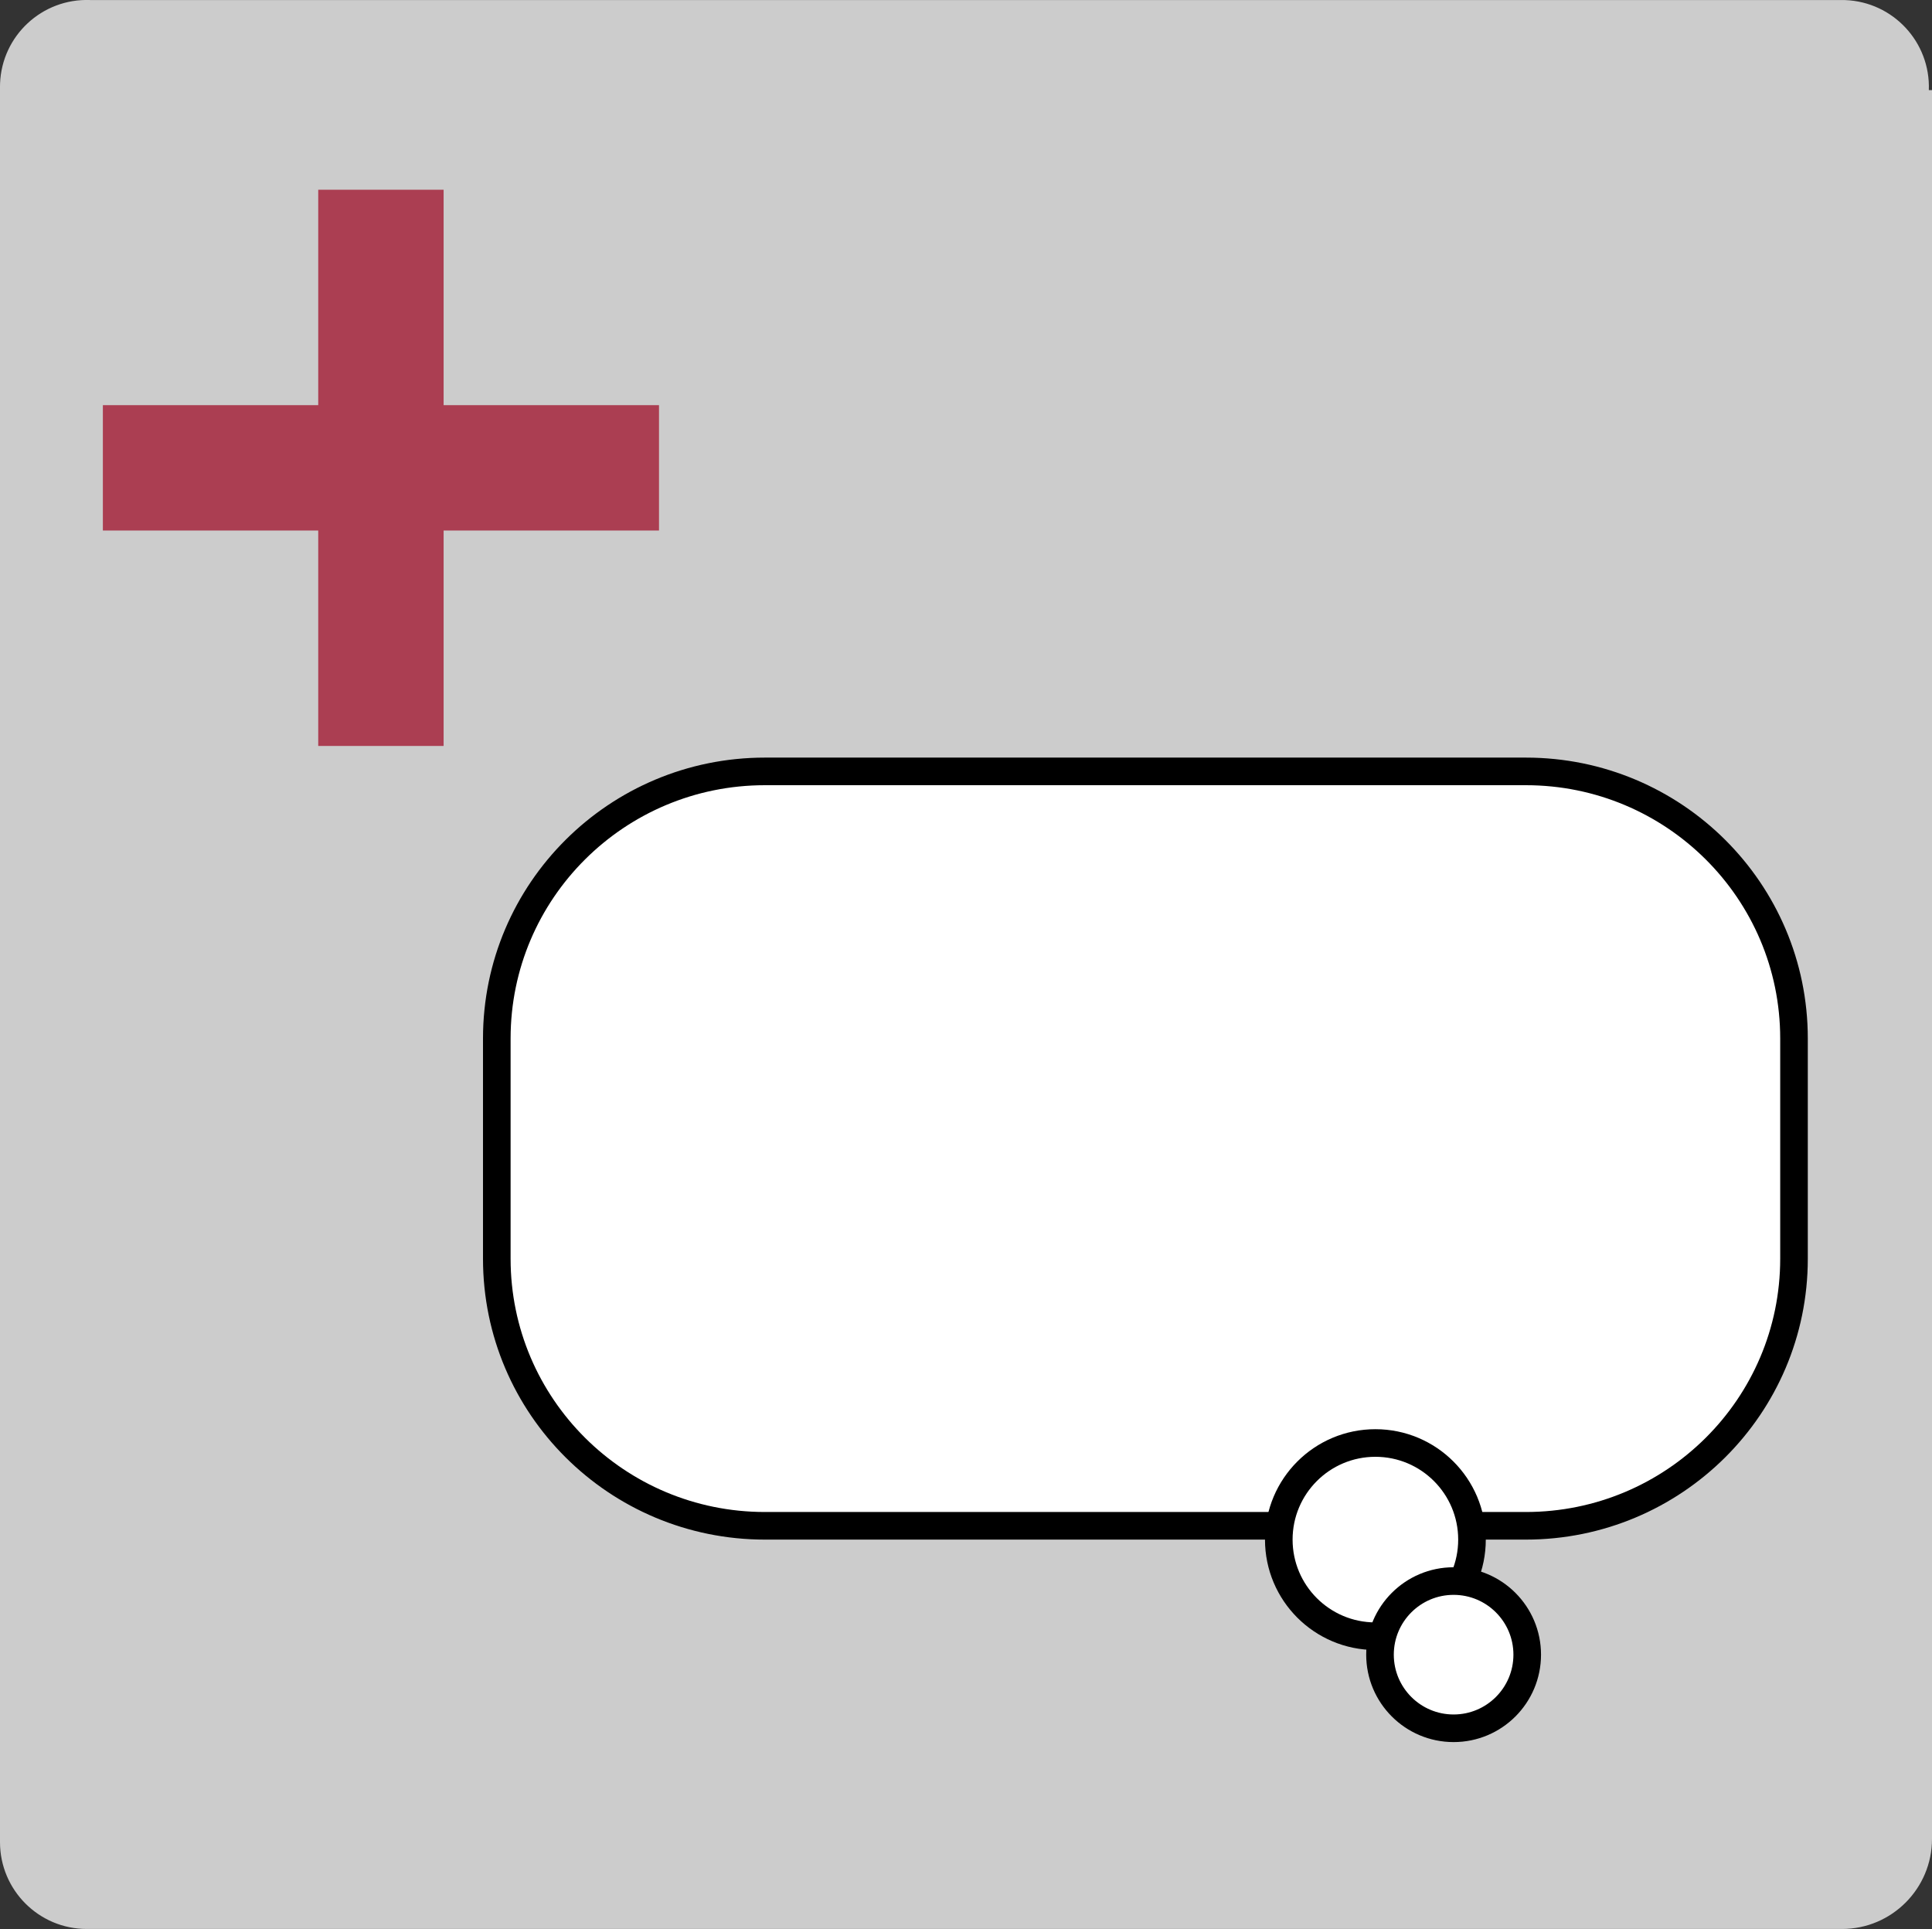
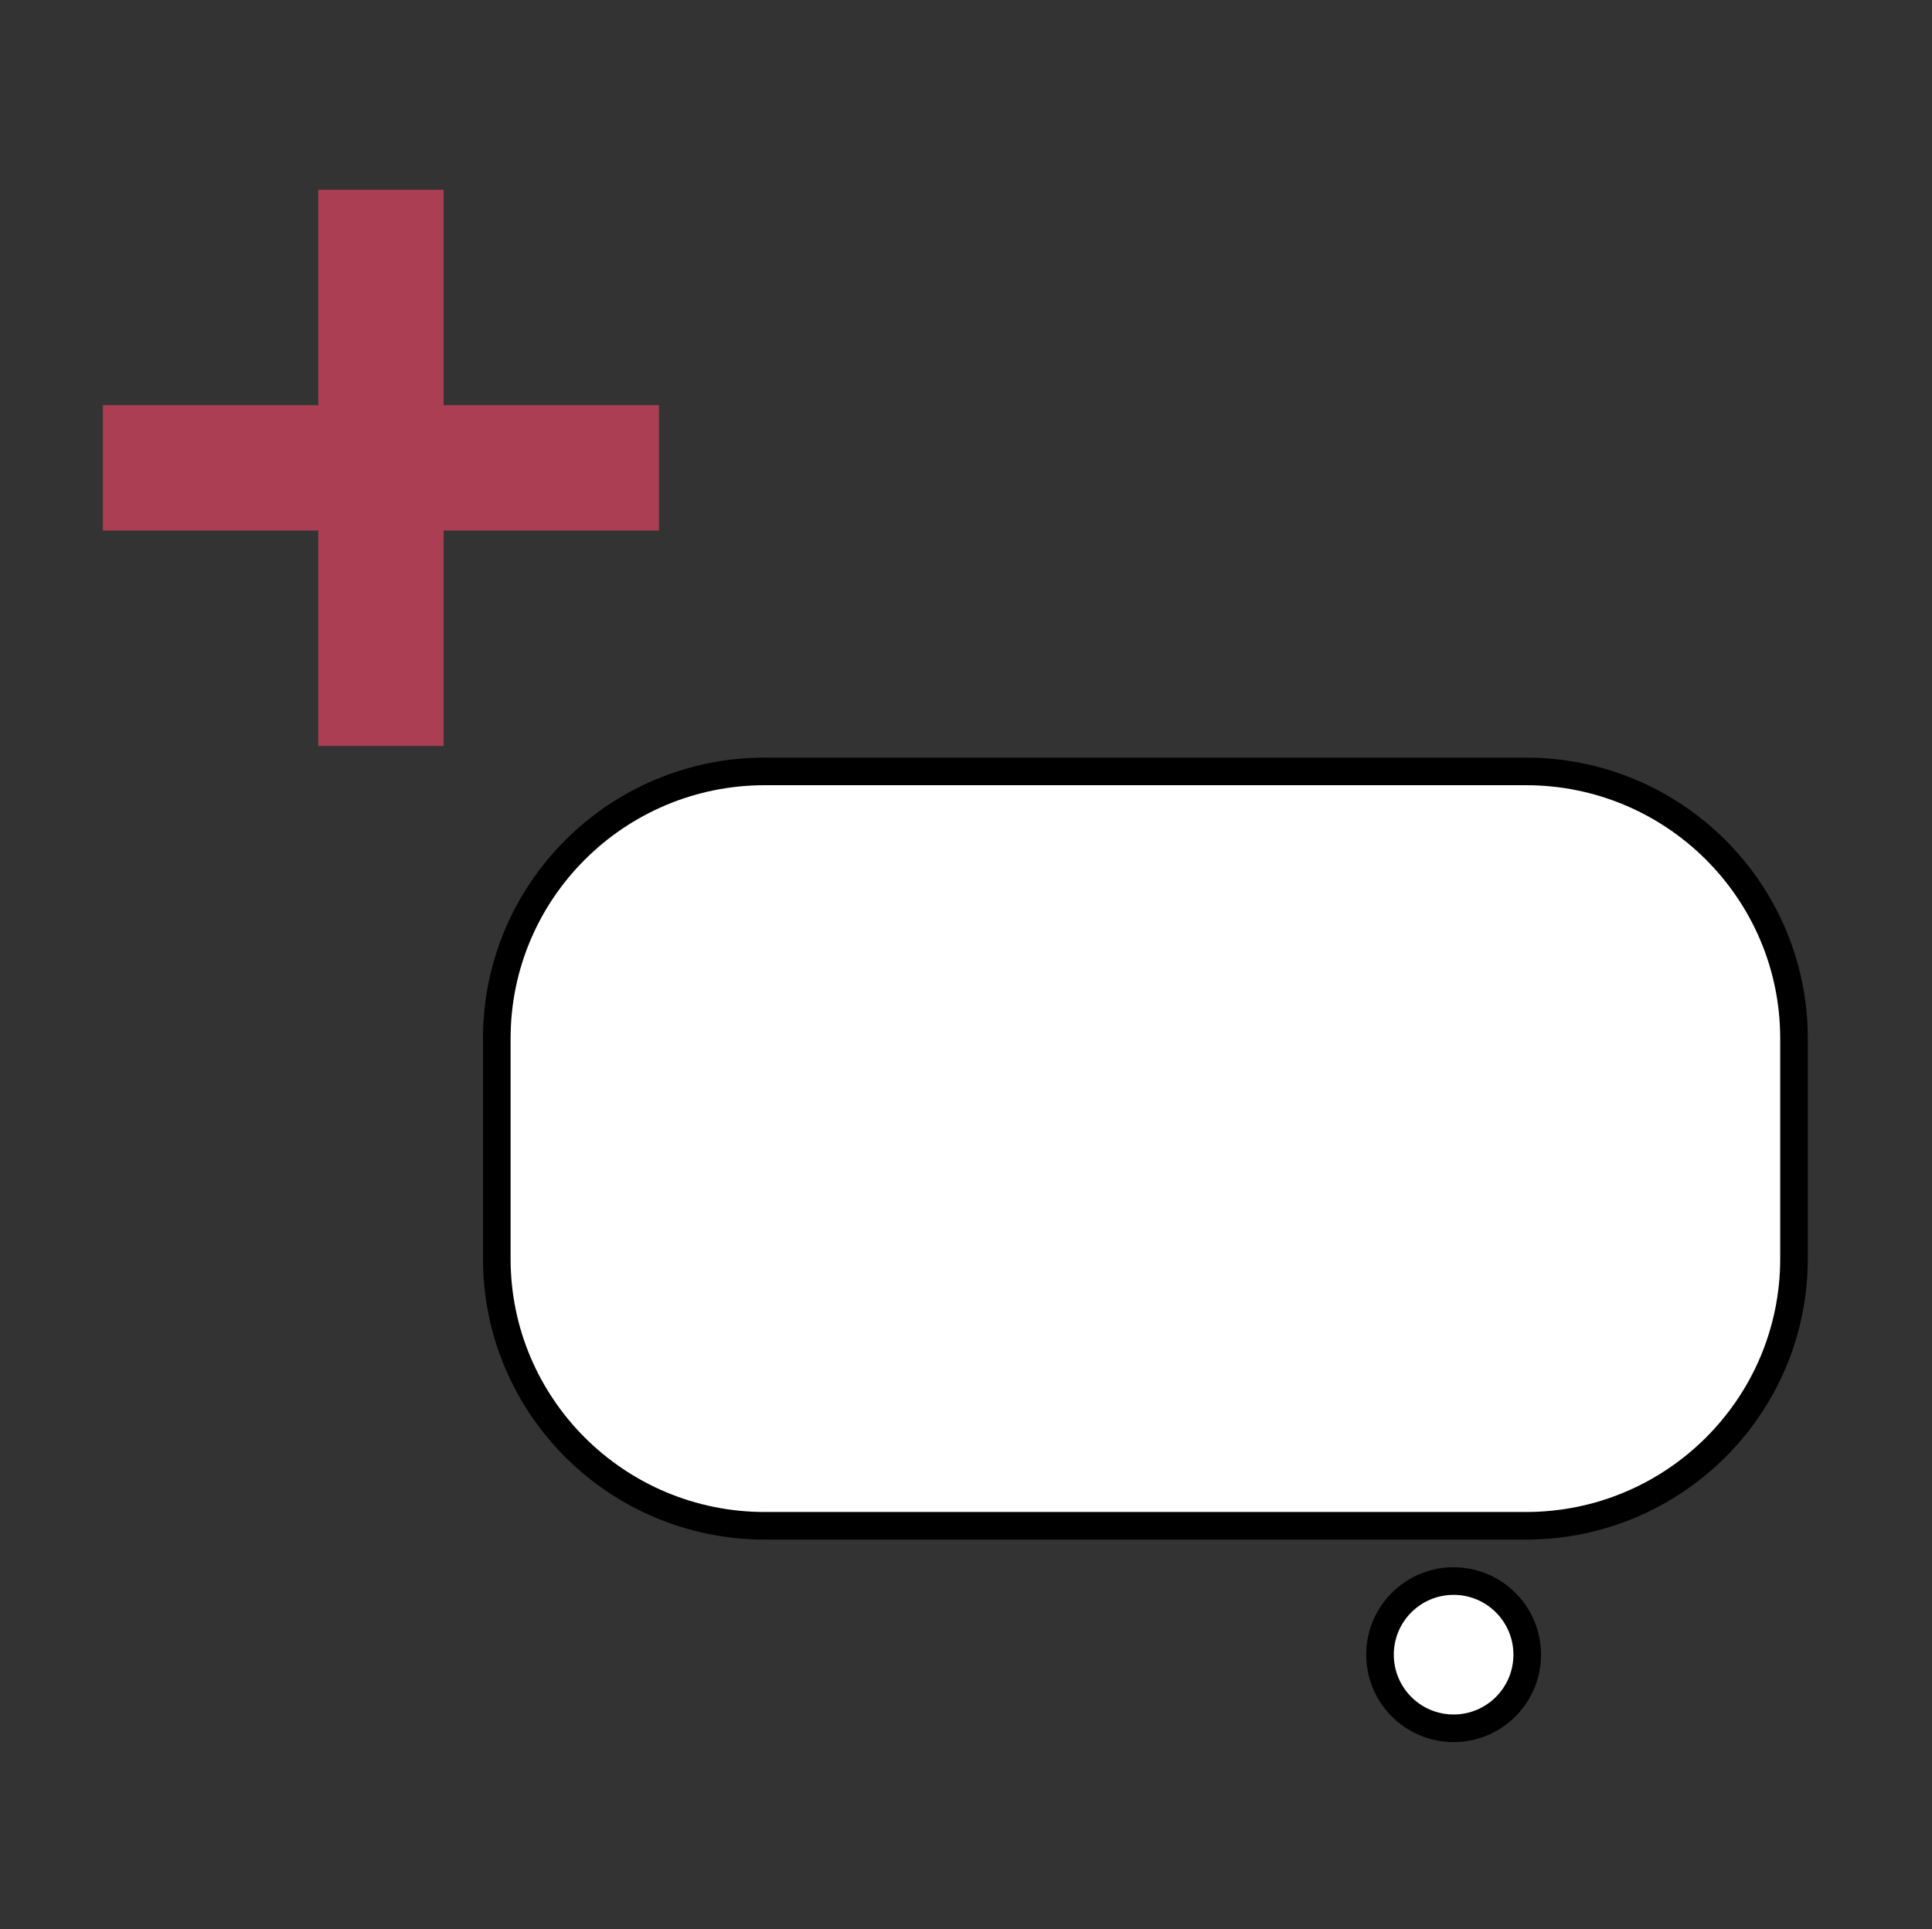
<svg xmlns="http://www.w3.org/2000/svg" version="1.1" id="Ebene_1" x="0px" y="0px" width="70px" height="69.889px" viewBox="0 0 70 69.889" enable-background="new 0 0 70 69.889" xml:space="preserve">
  <rect x="0" y="0" width="70" height="69.889" fill="#333333" stroke="none" />
  <g>
-     <path fill="#CCCCCC" d="M69.885,3.264c0.063-1.736-1.293-3.194-3.029-3.261c-0.037-0.002-0.076-0.002-0.117-0.002H3.261   C1.525-0.062,0.066,1.293,0.002,3.03C0,3.069,0,3.108,0,3.148v0.116v63.477c0,1.736,1.408,3.146,3.145,3.146l0,0H66.74   c1.799,0,3.26-1.464,3.26-3.263V3.264H69.885z" />
    <polygon fill="#ab3e52" points="23.877,14.679 16.073,14.679 16.073,6.874 11.53,6.874 11.53,14.679 3.727,14.679 3.727,19.221   11.53,19.221 11.53,27.026 16.073,27.026 16.073,19.221 23.877,19.221  " />
  </g>
  <title>btn_boese</title>
  <path fill="#FFFFFF" stroke="#000000" stroke-miterlimit="10" d="M65,45.604c0,5.346-4.352,9.676-9.715,9.676H27.714  C22.35,55.28,18,50.95,18,45.604v-7.98c0-5.345,4.352-9.676,9.714-9.676h27.571c5.363,0,9.715,4.331,9.715,9.676V45.604z" />
-   <circle fill="#FFFFFF" stroke="#000000" stroke-miterlimit="10" cx="49.833" cy="55.78" r="3.5" />
  <circle fill="#FFFFFF" stroke="#000000" stroke-miterlimit="10" cx="52.667" cy="59.949" r="2.667" />
</svg>